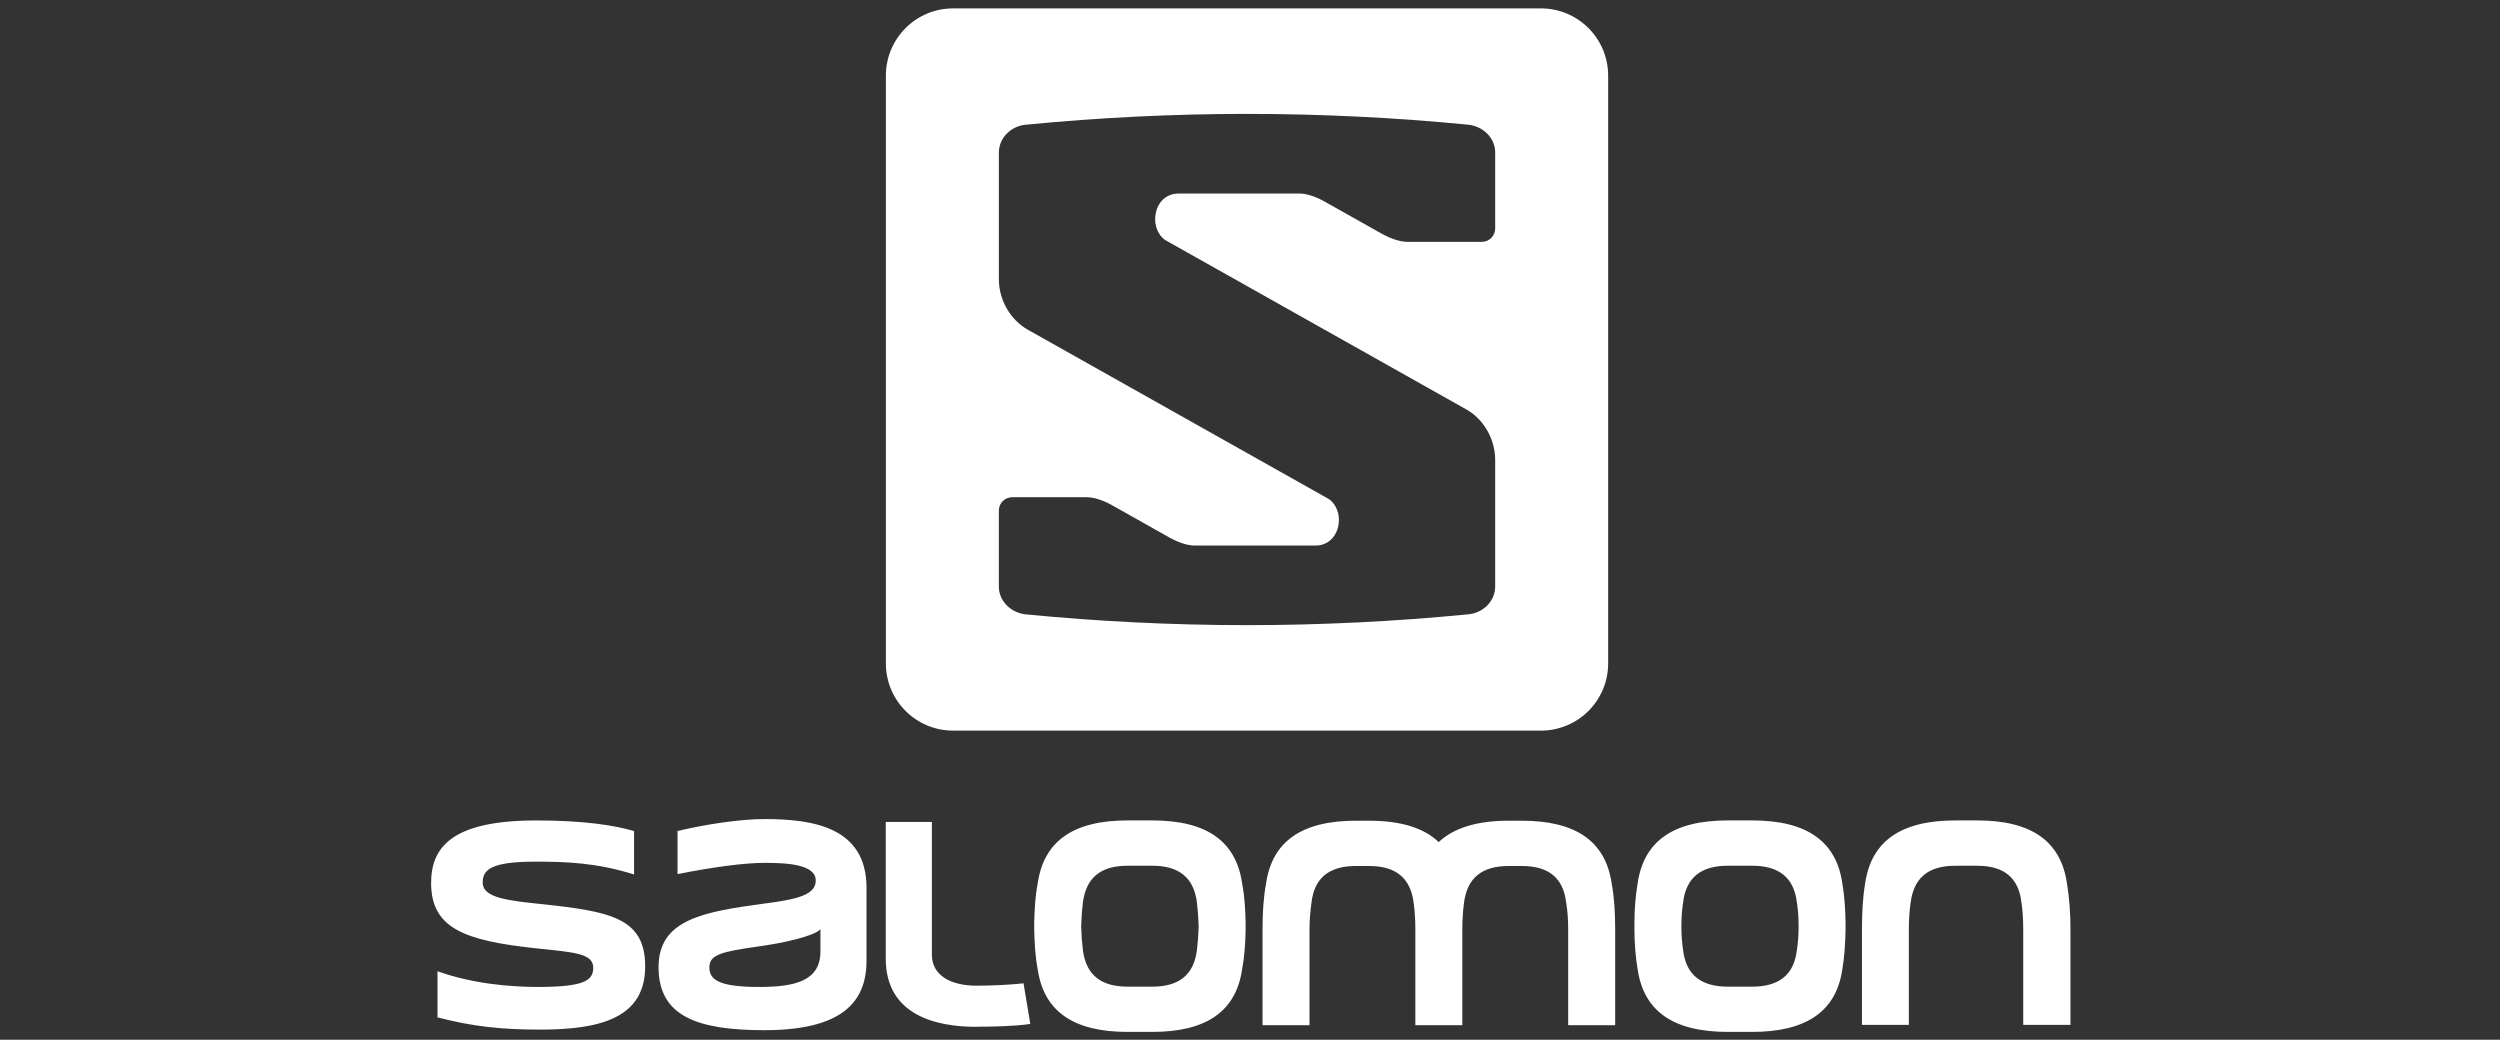
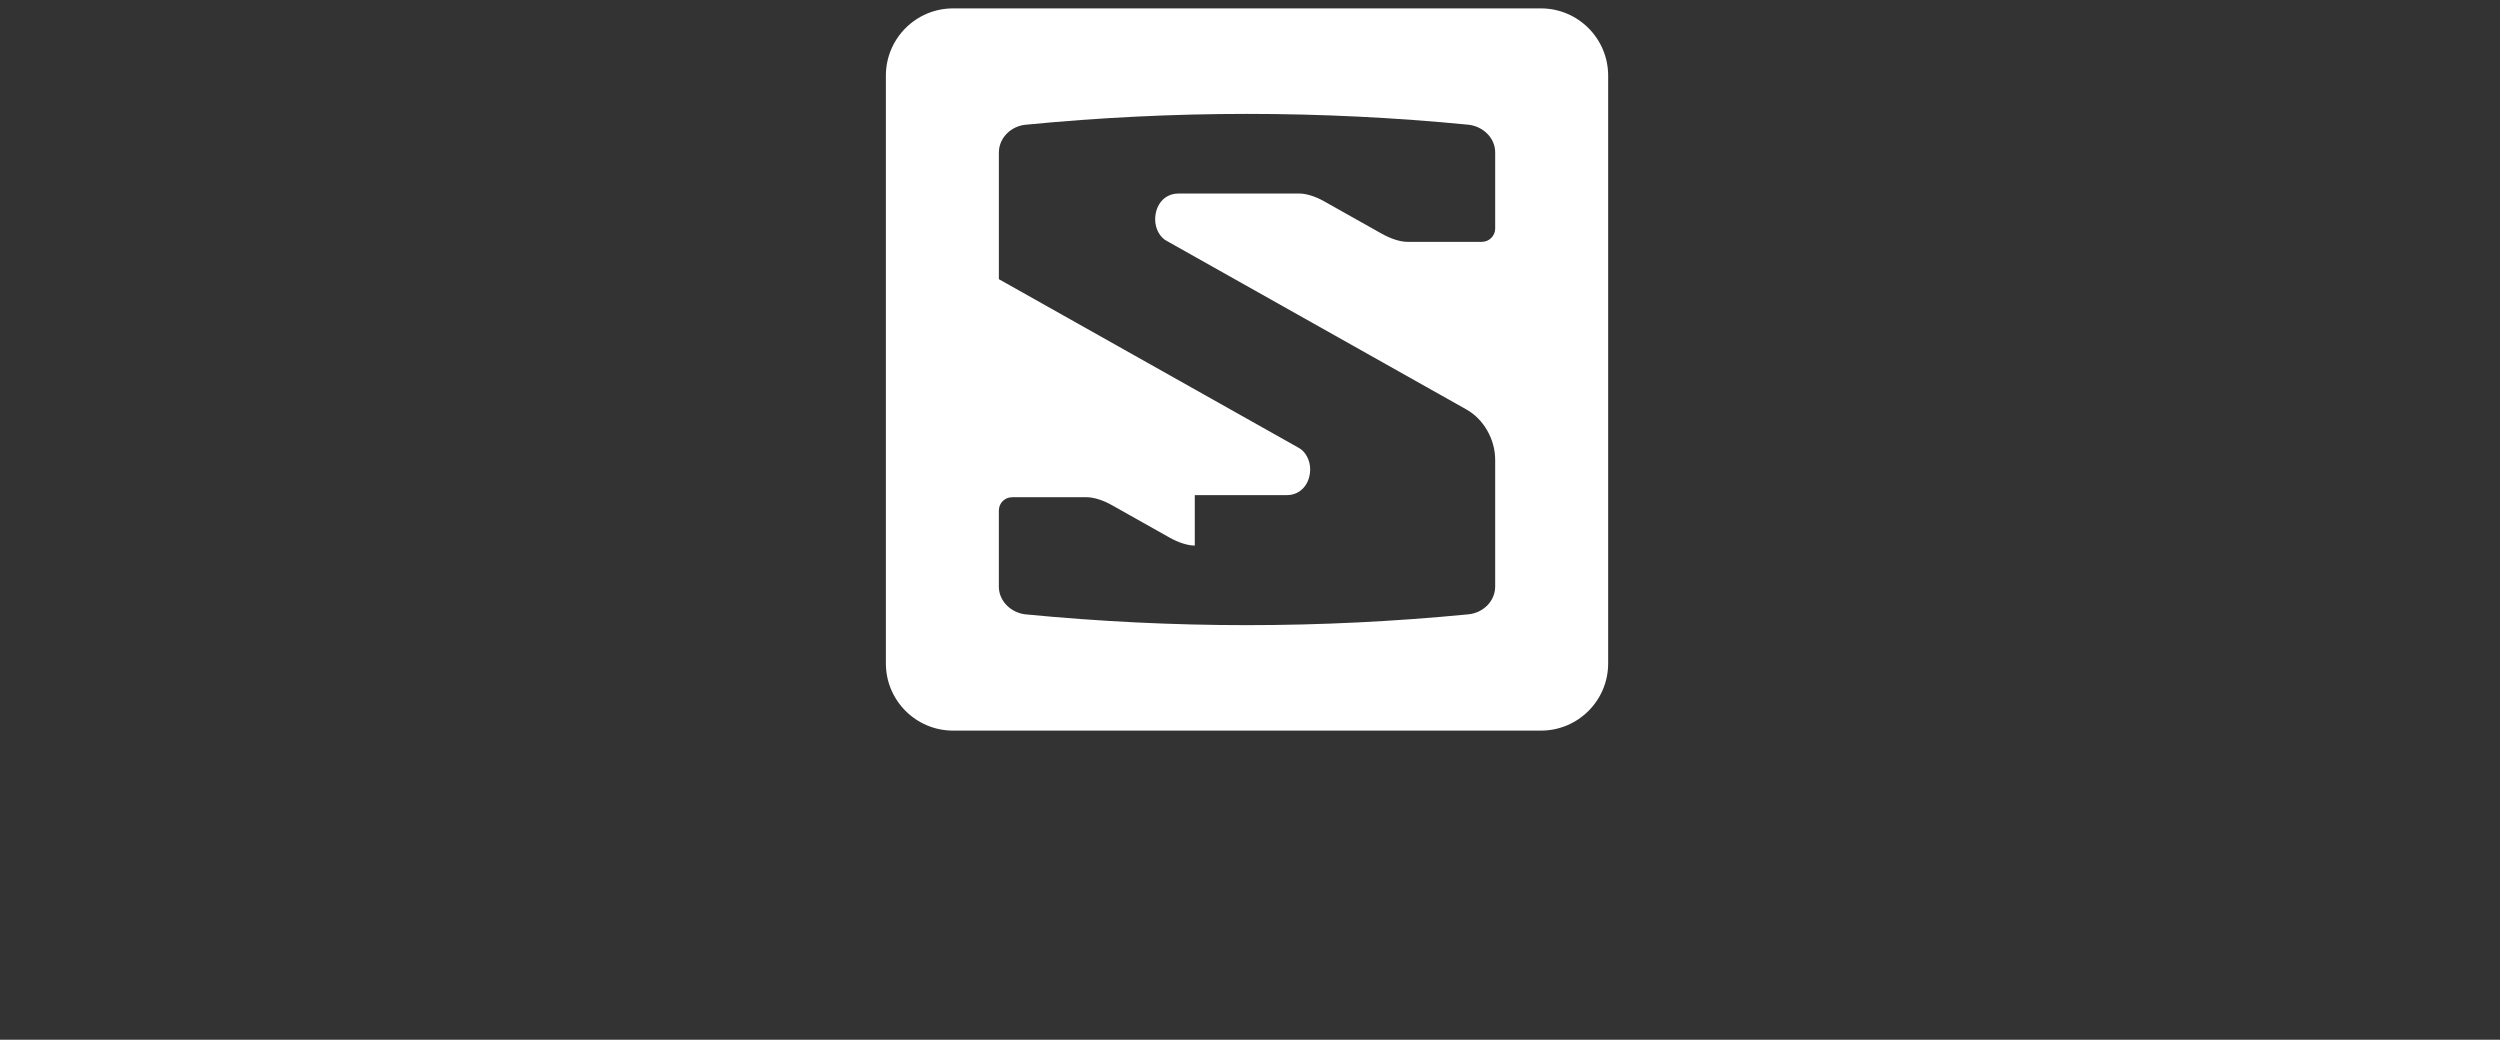
<svg xmlns="http://www.w3.org/2000/svg" xmlns:ns1="http://sodipodi.sourceforge.net/DTD/sodipodi-0.dtd" xmlns:ns2="http://www.inkscape.org/namespaces/inkscape" version="1.1" id="svg1525" ns1:docname="Salomon logo.svg" ns2:version="1.1.1 (3bf5ae0d25, 2021-09-20)" x="0px" y="0px" width="154.08px" height="64.08px" viewBox="0 0 154.08 64.08" enable-background="new 0 0 154.08 64.08" xml:space="preserve">
  <rect x="0" y="0" width="154.08" height="64.08" fill="#333333" stroke="none" />
  <title id="title1613">Salomon logo</title>
  <ns1:namedview ns2:zoom="5.3094837" pagecolor="#ffffff" id="namedview1527" ns2:cy="45.296306" bordercolor="#999999" fit-margin-left="0" scale-x="0.4" showgrid="false" borderopacity="1" ns2:cx="33.995772" fit-margin-top="0" ns2:current-layer="layer1" ns2:window-maximized="1" ns2:window-y="-9" ns2:window-x="-9" ns2:window-width="1920" fit-margin-right="0" ns2:pageshadow="0" ns2:window-height="1001" ns2:pageopacity="0" fit-margin-bottom="0" ns2:document-units="mm" ns2:pagecheckerboard="0">
	</ns1:namedview>
  <g id="layer1" transform="translate(-64.712,-76.728)" ns2:label="Layer 1" ns2:groupmode="layer">
    <g id="g154" transform="matrix(0.353,0,0,-0.353,65.256,85.945)">
-       <path id="path156" fill="#FFFFFF" d="M82.735-127.989c0,2.187,1.322,3.66,9.168,3.66c5.195,0,10.593-0.138,17.26-2.237v7.582    c-3.307,0.972-8.659,1.849-17.052,1.849c-14.263,0-18.382-4.338-18.382-10.907c0-7.992,5.965-10.071,18.176-11.402    c6.72-0.714,10.132-0.861,10.132-3.408c0-2.295-1.734-3.305-9.372-3.358c-5.388,0-11.809,0.598-17.82,2.749v-8.055    c6.263-1.636,11.357-2.137,17.927-2.137c10.745,0,18.334,2.137,18.334,11.053c0,8.457-6.125,9.57-17.926,10.843    C87.429-131.144,82.735-130.729,82.735-127.989 M141.703-139.997c0-5.149-4.43-6.212-10.694-6.212c-7.28,0-8.7,1.362-8.7,3.46    c0,2.231,2.338,2.707,8.24,3.565c4.836,0.662,9.99,1.838,11.156,3.048v-3.862H141.703z M149.749-141.63v12.714    c0,10.552-9.21,12.022-17.822,12.022c-4.231,0-10.284-0.913-15.173-2.087v-7.524c6.104,1.218,11.66,1.965,15.173,1.965    c3.925,0,8.957-0.244,8.957-3.089c0-2.436-3.002-3.255-8.957-4.019c-10.745-1.439-18.488-2.802-18.488-11.101    c0-8.559,6.727-11.006,18.488-11.006C145.115-153.755,149.749-149.115,149.749-141.63 M168.907-153.151    c2.951,0,6.727,0.088,9.437,0.487l-1.182,7.092c-2.248-0.255-5.607-0.415-8.197-0.415c-4.638,0-7.805,1.882-7.805,5.398v23.198    h-8.053v-23.851c0-9.838,8.663-11.925,15.798-11.925v0.017H168.907z M207.741-135.629c-0.05-1.473-0.148-2.849-0.306-4.169    c-0.548-4.274-3.103-6.356-7.783-6.356h-4.33c-4.685,0-7.233,2.082-7.794,6.356c-0.158,1.32-0.259,2.696-0.306,4.169    c0.047,1.533,0.148,2.909,0.306,4.18c0.561,4.324,3.109,6.406,7.794,6.406h4.33c4.68,0,7.233-2.082,7.783-6.406    C207.593-132.722,207.691-134.095,207.741-135.629 M215.328-143.111c0.411,2.134,0.562,4.476,0.61,6.943v0.54v0.565    c-0.049,2.502-0.199,4.833-0.61,6.937c-1.067,7.386-6.204,10.995-15.675,10.995h-4.33c-9.484,0-14.619-3.61-15.689-10.995    c-0.41-2.104-0.555-4.435-0.609-6.937v-0.565v-0.54c0.054-2.467,0.199-4.808,0.609-6.943c1.07-7.333,6.205-10.943,15.689-10.943    h4.33C209.125-154.054,214.26-150.444,215.328-143.111 M272.261-152.886h8.199v16.714c0,2.835-0.147,5.525-0.615,8.044    c-1.063,7.319-6.206,10.946-15.682,10.946h-2.303c-5.481,0-9.559-1.235-12.21-3.731c-2.594,2.5-6.674,3.731-12.166,3.731h-2.295    c-9.473,0-14.613-3.626-15.682-10.946c-0.462-2.516-0.615-5.21-0.615-8.044v-16.714h8.199v16.714c0,1.661,0.149,3.25,0.349,4.723    c0.515,4.28,3.062,6.361,7.748,6.361h2.295c4.681,0,7.222-2.082,7.784-6.361c0.21-1.473,0.304-3.062,0.304-4.723v-16.714h8.199    v16.714c0,1.661,0.111,3.25,0.304,4.723c0.57,4.28,3.112,6.361,7.781,6.361h2.303c4.687,0,7.233-2.082,7.743-6.361    c0.249-1.473,0.354-3.062,0.354-4.723v-16.714H272.261z M312.486-135.629c0-1.473-0.094-2.849-0.304-4.169    c-0.504-4.274-3.106-6.356-7.79-6.356h-4.274c-4.689,0-7.286,2.082-7.795,6.356c-0.199,1.32-0.304,2.696-0.304,4.169    c0,1.533,0.102,2.909,0.304,4.18c0.509,4.324,3.106,6.406,7.795,6.406h4.274c4.684,0,7.286-2.082,7.79-6.406    C312.392-132.722,312.486-134.095,312.486-135.629 M320.121-143.111c0.365,2.134,0.526,4.476,0.562,6.943v0.54v0.565    c-0.036,2.502-0.197,4.833-0.562,6.937c-1.055,7.386-6.251,10.995-15.729,10.995h-4.274c-9.52,0-14.663-3.61-15.737-10.995    c-0.357-2.104-0.559-4.435-0.559-6.937v-0.565v-0.54c0-2.467,0.202-4.808,0.559-6.943c1.074-7.333,6.22-10.943,15.737-10.943    h4.274C313.87-154.054,319.066-150.444,320.121-143.111 M359.953-152.83v16.659c0,2.89-0.205,5.592-0.612,8.044    c-1.071,7.386-6.218,10.995-15.679,10.995h-3.82c-9.476,0-14.672-3.61-15.74-10.995c-0.41-2.453-0.556-5.154-0.556-8.044v-16.659    h8.186v16.659c0,1.722,0.111,3.302,0.315,4.723c0.57,4.321,3.103,6.403,7.795,6.403h3.82c4.676,0,7.23-2.082,7.732-6.403    c0.21-1.42,0.31-3.001,0.31-4.723v-16.659H359.953z" />
-     </g>
+       </g>
    <g id="g158" transform="matrix(0.353,0,0,-0.353,76.412,76.728)">
-       <path id="path160" fill="#FFFFFF" d="M235.889-1.465c6.483,0,11.743-5.254,11.743-11.751v-102.609    c0-6.489-5.26-11.737-11.743-11.737H133.264c-6.48,0-11.739,5.249-11.739,11.737v102.611c0,6.497,5.258,11.75,11.739,11.75    H235.889L235.889-1.465z M175.459-95.251c-1.185,0-2.732,0.465-4.371,1.373l-10.09,5.675c-1.495,0.842-3.12,1.39-4.417,1.39    H143.57c-1.291,0-2.321-1.038-2.321-2.323v-13.285c0-2.558,2.138-4.545,4.617-4.839c25.942-2.519,51.471-2.519,77.409,0.006    c2.547,0.266,4.631,2.298,4.631,4.861v22.101c0,3.635-2.029,7.112-5.013,8.795l-52.305,29.419c-1.24,0.62-2.046,2.18-2.046,3.762    c0,2.502,1.578,4.523,4.072,4.523h21.083c1.188,0,2.74-0.45,4.374-1.373l10.093-5.675c1.489-0.823,3.123-1.384,4.41-1.384h13.013    c1.279,0,2.32,1.052,2.32,2.327v13.279c0,2.566-2.137,4.541-4.617,4.839c-25.933,2.525-51.468,2.525-77.398,0    c-2.559-0.263-4.641-2.302-4.641-4.879V-48.74c0-3.657,2.029-7.11,5.02-8.806l52.298-29.418c1.24-0.62,2.054-2.203,2.054-3.765    c0-2.48-1.581-4.523-4.08-4.523H175.459z" />
+       <path id="path160" fill="#FFFFFF" d="M235.889-1.465c6.483,0,11.743-5.254,11.743-11.751v-102.609    c0-6.489-5.26-11.737-11.743-11.737H133.264c-6.48,0-11.739,5.249-11.739,11.737v102.611c0,6.497,5.258,11.75,11.739,11.75    H235.889L235.889-1.465z M175.459-95.251c-1.185,0-2.732,0.465-4.371,1.373l-10.09,5.675c-1.495,0.842-3.12,1.39-4.417,1.39    H143.57c-1.291,0-2.321-1.038-2.321-2.323v-13.285c0-2.558,2.138-4.545,4.617-4.839c25.942-2.519,51.471-2.519,77.409,0.006    c2.547,0.266,4.631,2.298,4.631,4.861v22.101c0,3.635-2.029,7.112-5.013,8.795l-52.305,29.419c-1.24,0.62-2.046,2.18-2.046,3.762    c0,2.502,1.578,4.523,4.072,4.523h21.083c1.188,0,2.74-0.45,4.374-1.373l10.093-5.675c1.489-0.823,3.123-1.384,4.41-1.384h13.013    c1.279,0,2.32,1.052,2.32,2.327v13.279c0,2.566-2.137,4.541-4.617,4.839c-25.933,2.525-51.468,2.525-77.398,0    c-2.559-0.263-4.641-2.302-4.641-4.879V-48.74l52.298-29.418c1.24-0.62,2.054-2.203,2.054-3.765    c0-2.48-1.581-4.523-4.08-4.523H175.459z" />
    </g>
  </g>
</svg>